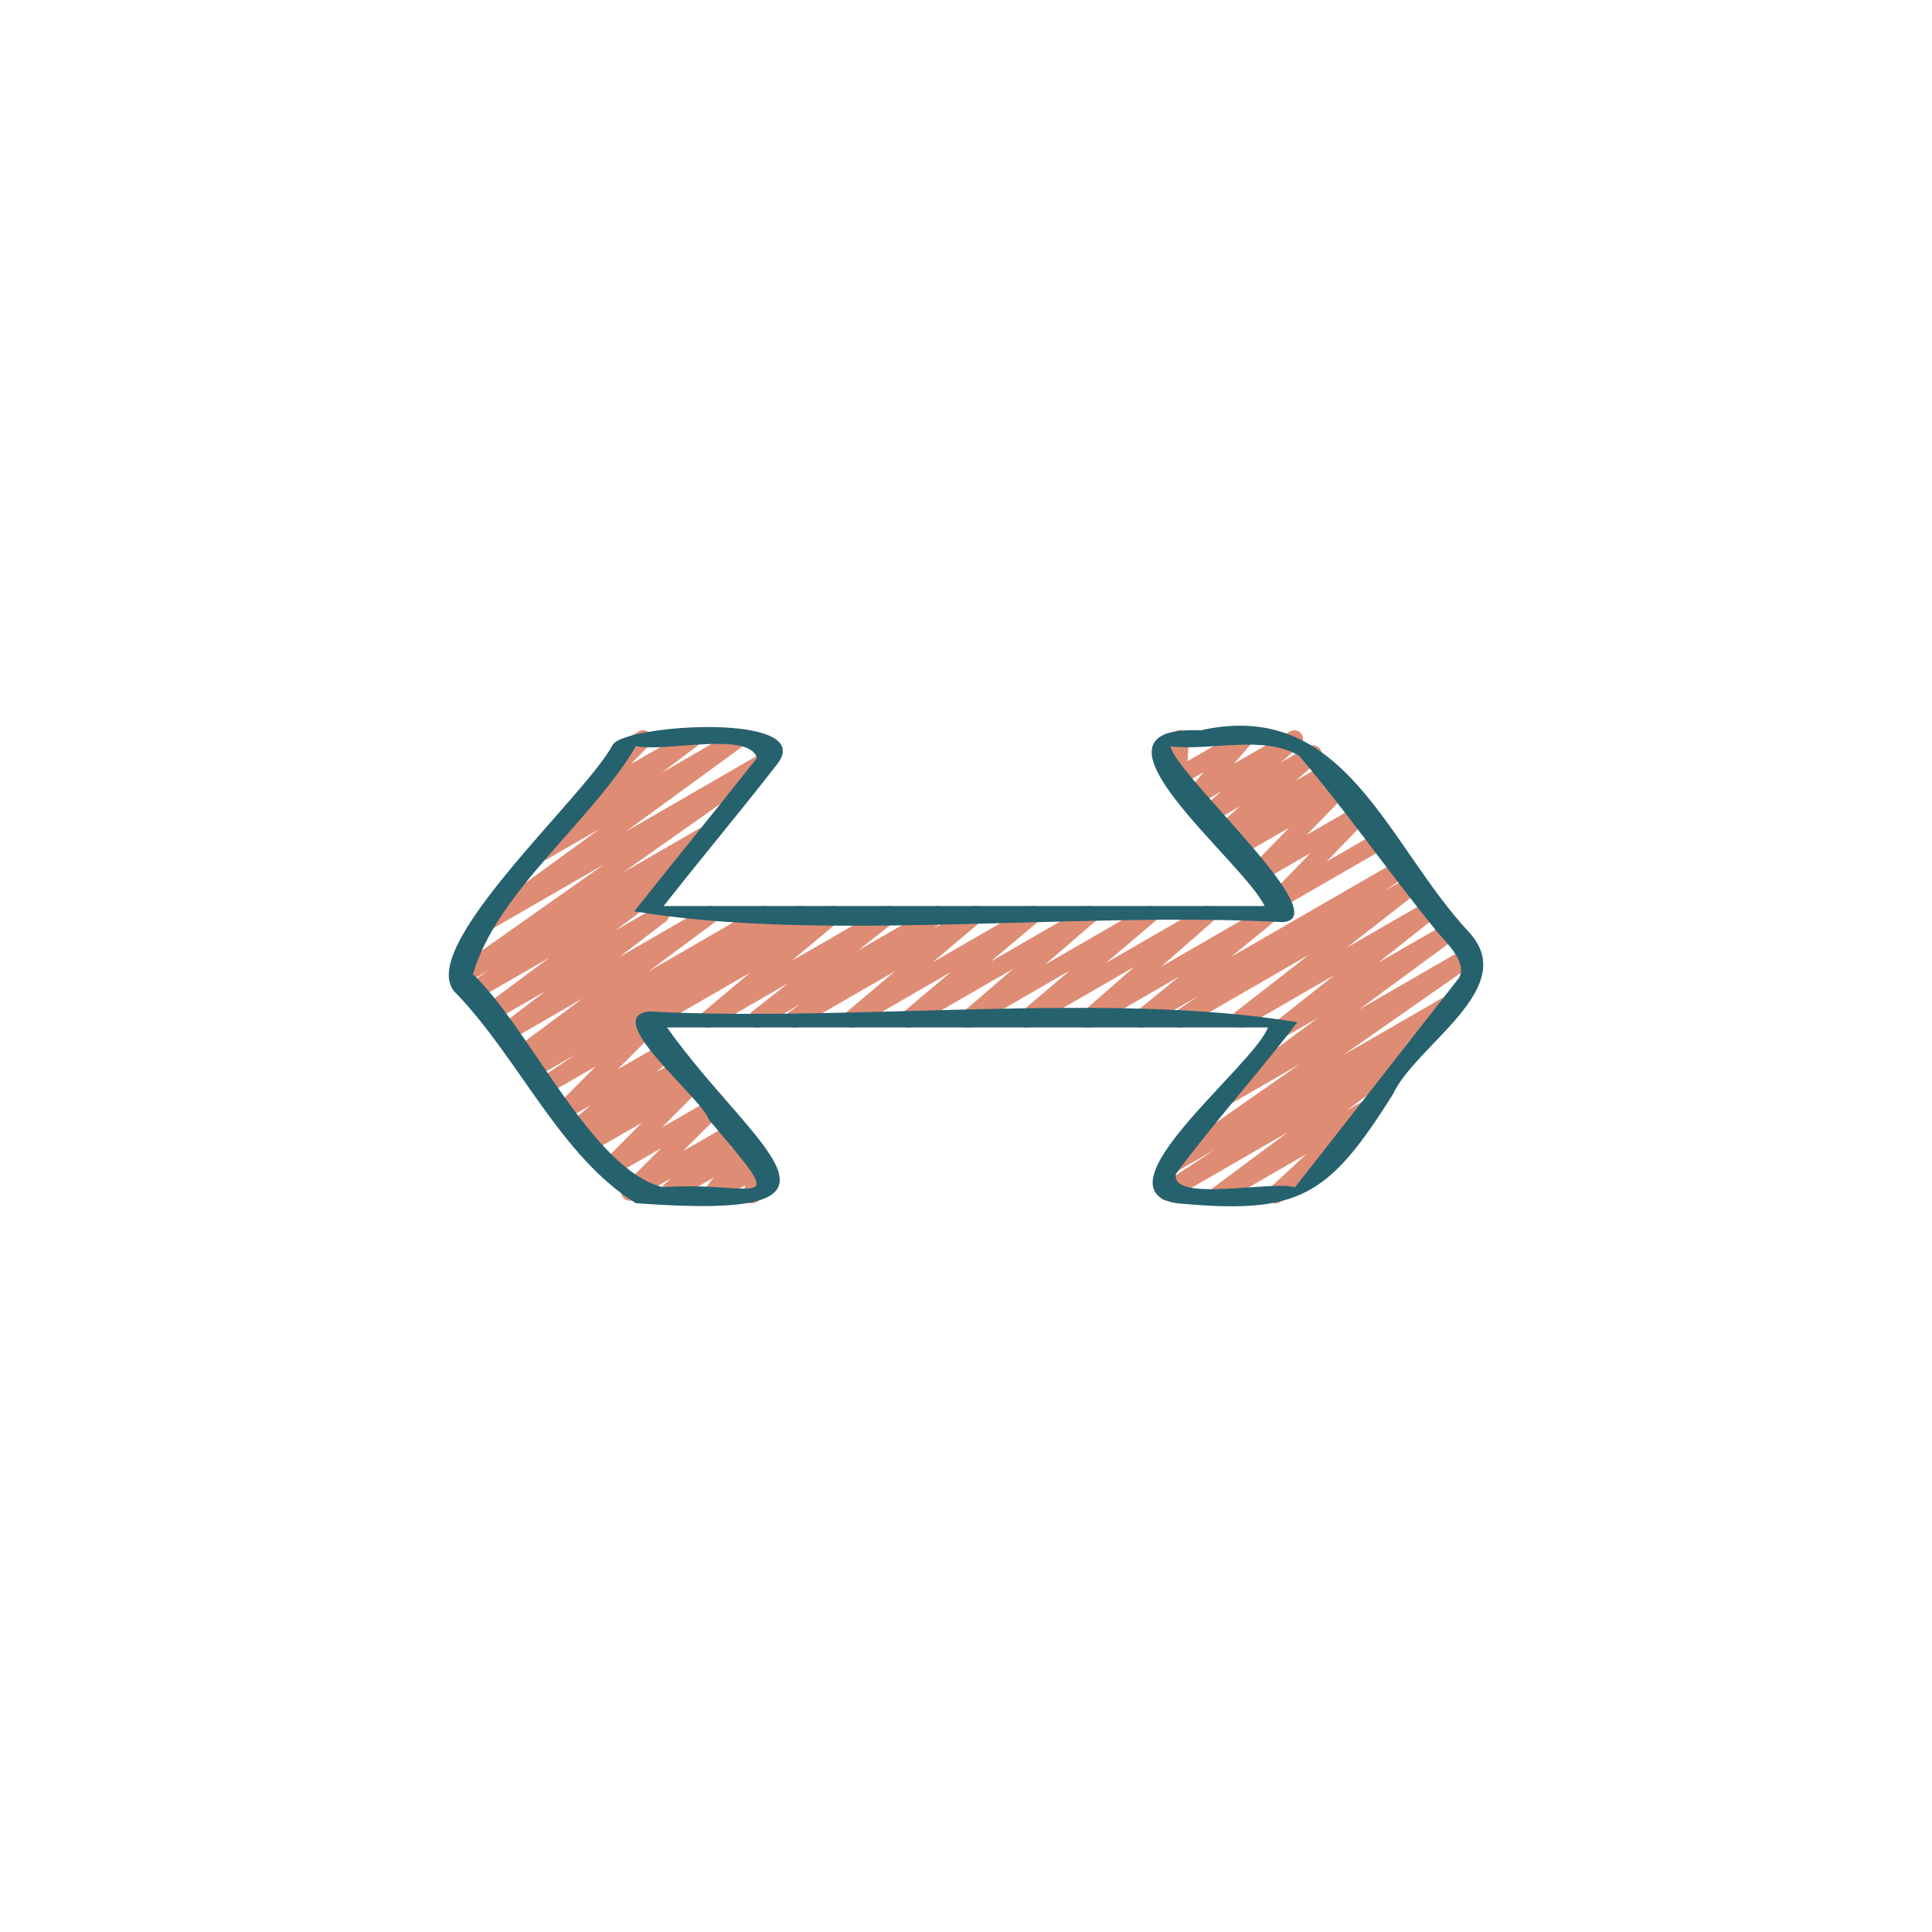
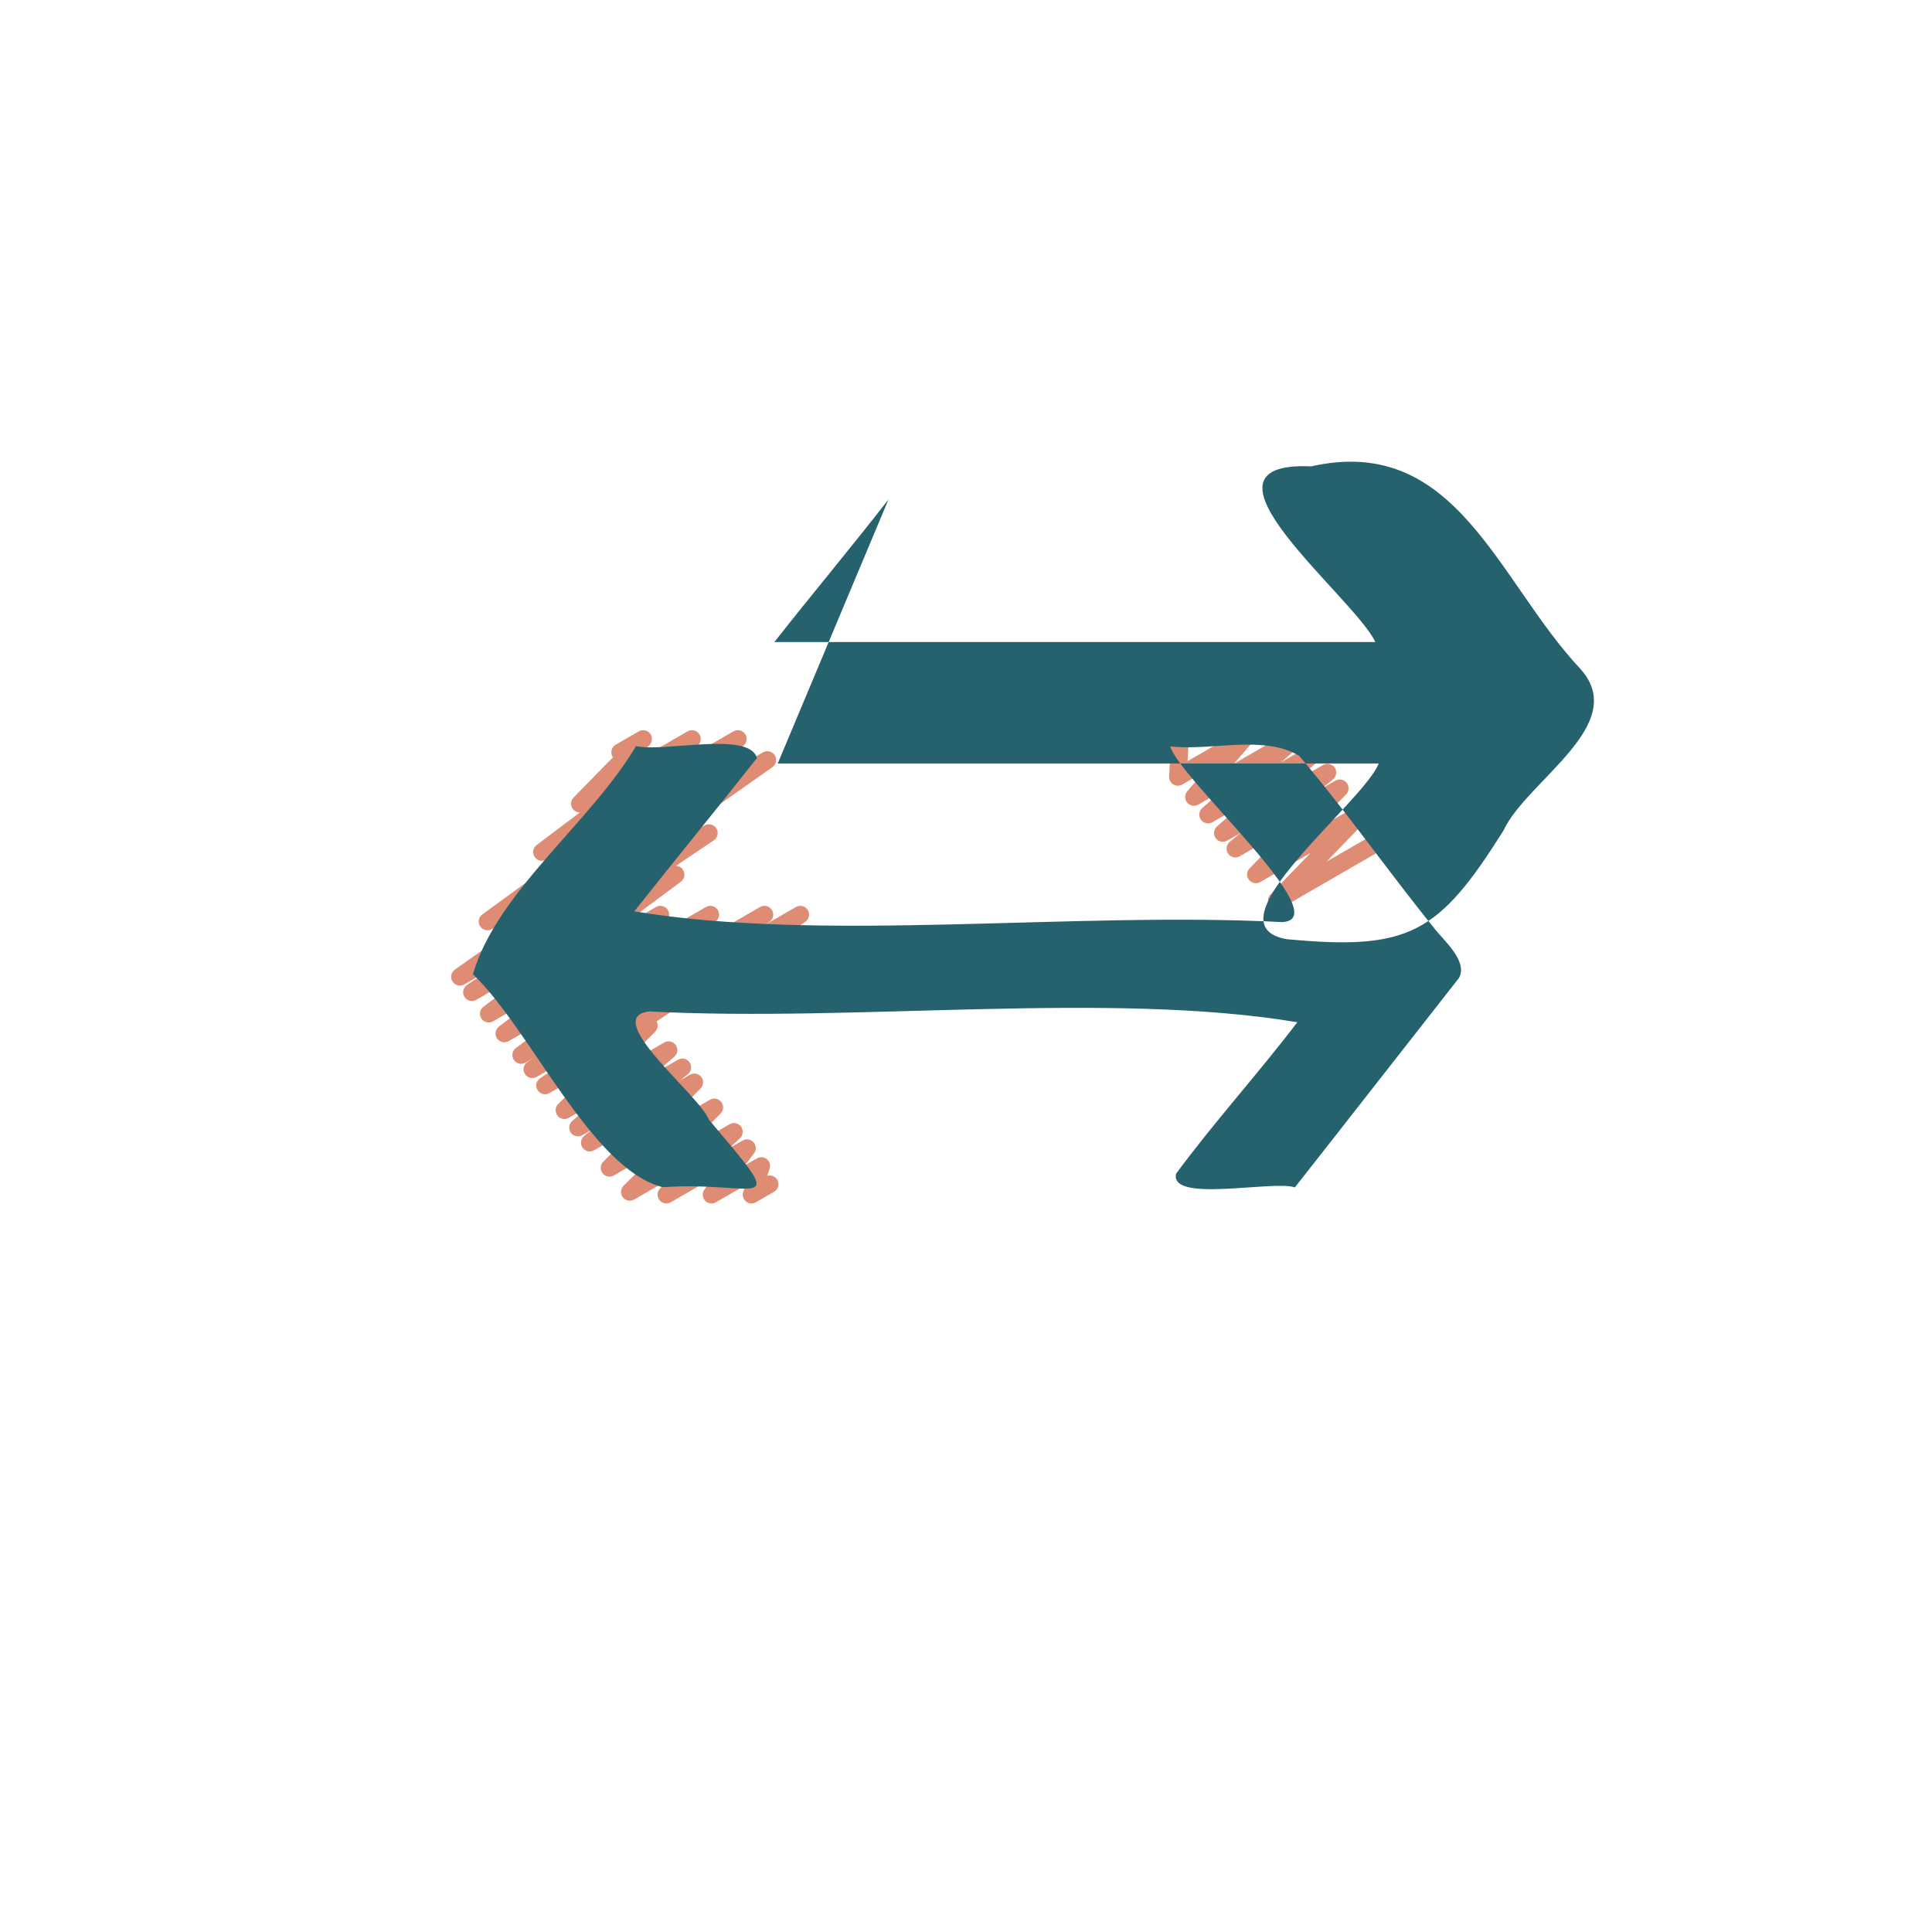
<svg xmlns="http://www.w3.org/2000/svg" version="1.1" viewBox="0 0 220 220">
  <g>
    <g id="Ebene_1">
      <g>
        <g>
          <path d="M145.392,103.543c-.298,0-.592-.134-.788-.384-.308-.392-.28-.952.068-1.31l4.544-4.704-5.704,3.293c-.428.25-.98.144-1.29-.252-.306-.394-.276-.954.072-1.31l4.506-4.624-5.634,3.253c-.448.264-1.026.13-1.322-.294-.294-.428-.214-1.01.186-1.342l1.242-1.026-1.531.882c-.44.26-1.012.138-1.312-.284-.3-.418-.232-.996.154-1.334l2.605-2.283-3.125,1.803c-.438.26-1.014.138-1.312-.284-.3-.418-.232-.996.154-1.334l2.161-1.895-2.609,1.507c-.418.246-.958.15-1.27-.226-.31-.376-.306-.92.01-1.29l1.867-2.175-2.437,1.404c-.314.186-.708.182-1.026-.014-.312-.194-.494-.542-.472-.91l.144-2.481-.456.262c-.48.276-1.092.114-1.366-.366-.278-.478-.114-1.09.366-1.366l2.061-1.19c.318-.184.71-.18,1.026.014.312.194.494.542.472.91l-.144,2.481,5.9-3.405c.418-.246.958-.15,1.27.226.31.376.306.92-.01,1.29l-1.867,2.175,6.362-3.671c.442-.258,1.014-.136,1.312.284.3.418.232.996-.154,1.334l-2.161,1.895,3.125-1.805c.442-.256,1.014-.136,1.312.284.3.418.232.996-.154,1.334l-2.601,2.279,3.095-1.787c.448-.264,1.026-.13,1.322.294.294.428.214,1.01-.186,1.342l-1.244,1.026,1.513-.872c.428-.252.98-.144,1.29.252.306.394.276.954-.072,1.31l-4.504,4.622,5.598-3.231c.428-.252.98-.144,1.288.25.308.392.28.952-.068,1.31l-4.544,4.706,5.668-3.273c.476-.28,1.09-.116,1.366.366.278.478.114,1.09-.366,1.366l-11.834,6.832c-.156.092-.328.134-.5.134l.004.002Z" style="fill: #df8c74;" />
-           <path d="M138.762,137.035c-.326,0-.644-.16-.836-.452-.292-.444-.186-1.036.24-1.352l8.531-6.336-13.318,7.691c-.47.272-1.066.122-1.35-.338-.286-.458-.154-1.06.296-1.36l5.938-3.947-4.337,2.503c-.464.272-1.056.124-1.344-.328s-.168-1.05.272-1.358l15.121-10.572-7.875,4.544c-.456.27-1.044.128-1.338-.318-.29-.444-.182-1.038.246-1.352l11.144-8.203-3.995,2.305c-.452.264-1.034.128-1.326-.302-.294-.434-.206-1.022.206-1.346l6.908-5.478-10.145,5.858c-.454.266-1.036.128-1.33-.306-.292-.436-.2-1.026.214-1.348l8.379-6.526-14.171,8.181c-.464.274-1.06.124-1.348-.334-.286-.456-.16-1.056.286-1.36l2.605-1.769-5.996,3.461c-.45.264-1.03.13-1.322-.296-.296-.43-.212-1.014.19-1.344l4.96-4.045-9.855,5.688c-.44.26-1.012.138-1.312-.284-.3-.418-.234-.994.154-1.334l5.908-5.18-11.776,6.796c-.446.264-1.018.136-1.316-.29-.298-.422-.224-1.004.168-1.338l5.576-4.74-11.03,6.368c-.446.264-1.016.134-1.314-.288-.298-.42-.228-.998.162-1.336l5.738-4.946-11.38,6.568c-.45.264-1.02.132-1.318-.292s-.222-1.006.174-1.34l5.442-4.576-10.754,6.208c-.444.264-1.02.132-1.318-.292-.296-.422-.222-1.004.172-1.338l5.516-4.666-10.904,6.294c-.454.27-1.046.128-1.338-.32-.292-.446-.182-1.04.248-1.354l1.154-.842-4.359,2.517c-.452.262-1.032.132-1.328-.304-.292-.434-.204-1.022.208-1.346l4.179-3.293-8.567,4.946c-.446.264-1.02.132-1.32-.292-.296-.426-.218-1.008.178-1.34l5.386-4.516-10.648,6.146c-.478.278-1.092.112-1.366-.366-.278-.478-.114-1.09.366-1.366l20.585-11.882c.448-.262,1.02-.132,1.32.292.296.426.218,1.008-.178,1.34l-5.386,4.516,10.648-6.146c.45-.266,1.032-.13,1.328.304.292.434.204,1.022-.208,1.346l-4.175,3.293,8.561-4.944c.458-.268,1.046-.126,1.338.32s.182,1.04-.248,1.354l-1.154.842,4.359-2.517c.446-.26,1.022-.132,1.318.292.296.422.222,1.004-.172,1.338l-5.516,4.666,10.904-6.294c.448-.262,1.022-.132,1.318.292.298.424.222,1.006-.174,1.34l-5.444,4.578,10.758-6.21c.448-.26,1.018-.132,1.314.288.298.42.228.998-.162,1.336l-5.736,4.944,11.376-6.566c.448-.26,1.02-.134,1.316.29.298.422.224,1.004-.168,1.338l-5.578,4.742,11.034-6.37c.442-.258,1.014-.136,1.312.284.3.418.234.994-.154,1.334l-5.908,5.178,11.774-6.794c.452-.266,1.028-.13,1.322.296.296.43.212,1.014-.19,1.344l-4.956,4.043,19.02-10.98c.47-.27,1.062-.124,1.348.334.286.456.16,1.056-.286,1.36l-2.615,1.775,2.939-1.697c.452-.268,1.034-.128,1.33.306.292.436.2,1.026-.214,1.348l-8.373,6.522,9.407-5.432c.45-.266,1.034-.13,1.326.302.294.434.206,1.022-.206,1.346l-6.912,5.48,7.835-4.522c.458-.268,1.048-.124,1.338.318s.182,1.038-.246,1.352l-11.144,8.203,12.246-7.068c.466-.272,1.056-.124,1.344.328s.168,1.05-.272,1.358l-15.123,10.574,11.86-6.846c.466-.276,1.062-.122,1.35.338.286.458.154,1.06-.296,1.36l-5.92,3.935.824-.474c.458-.268,1.044-.126,1.336.316s.186,1.036-.24,1.352l-8.539,6.342,2.131-1.23c.434-.256.998-.14,1.304.272.302.408.248.98-.124,1.326l-5.608,5.21c.174.084.326.218.43.4.278.478.114,1.09-.366,1.366l-5.298,3.059c-.436.256-1,.138-1.304-.272-.302-.408-.248-.98.124-1.326l4.173-3.877-9.487,5.476c-.156.092-.33.134-.5.134v.002Z" style="fill: #df8c74;" />
          <path d="M75.877,137.035c-.306,0-.61-.142-.804-.406-.302-.408-.248-.98.124-1.326l1.22-1.134-4.201,2.425c-.428.256-.984.144-1.292-.256-.306-.398-.27-.96.086-1.316l4.267-4.271-5.372,3.099c-.428.254-.986.142-1.292-.254-.304-.398-.27-.958.082-1.314l4.393-4.433-5.43,3.133c-.45.266-1.03.132-1.324-.296s-.21-1.016.194-1.344l.848-.692-1.062.614c-.446.262-1.018.134-1.316-.288s-.226-1.002.166-1.338l2.069-1.771-2.463,1.422c-.428.256-.984.144-1.292-.256-.304-.398-.27-.96.086-1.316l4.277-4.287-5.276,3.043c-.47.272-1.064.122-1.35-.336s-.154-1.06.292-1.36l4.047-2.711-4.437,2.561c-.47.27-1.064.122-1.35-.338s-.154-1.06.294-1.36l.542-.36-.758.436c-.456.268-1.042.126-1.336-.316-.292-.444-.186-1.036.24-1.352l7.609-5.65-8.433,4.868c-.456.264-1.042.124-1.332-.31-.292-.44-.194-1.032.226-1.35l5.296-4.035-5.96,3.439c-.456.268-1.044.126-1.336-.316s-.186-1.036.238-1.352l7.503-5.584-8.323,4.804c-.468.27-1.064.122-1.348-.336-.288-.458-.158-1.058.292-1.36l2.517-1.691-2.825,1.629c-.464.272-1.054.124-1.342-.326-.29-.452-.172-1.048.266-1.356l16.994-11.988-12.776,7.376c-.456.27-1.046.126-1.338-.32s-.182-1.04.248-1.354l13.358-9.741-6.07,3.503c-.456.266-1.042.126-1.334-.312-.292-.442-.19-1.034.232-1.352l4.922-3.709h-.004c-.298,0-.594-.134-.792-.386-.304-.394-.274-.956.076-1.312l4.481-4.582c-.016-.024-.032-.046-.044-.072-.278-.478-.114-1.09.366-1.366l2.623-1.515c.426-.252.982-.144,1.29.252.306.394.276.956-.074,1.312l-2.113,2.157,6.452-3.721c.454-.268,1.042-.128,1.334.312.292.442.19,1.034-.232,1.352l-4.049,3.053,8.175-4.718c.458-.266,1.046-.124,1.338.32.292.446.182,1.04-.248,1.354l-13.348,9.735,15.617-9.017c.46-.27,1.054-.124,1.342.326.29.452.172,1.048-.266,1.356l-17.004,11.996,9.273-5.354c.468-.274,1.064-.124,1.348.336.288.458.158,1.058-.292,1.36l-4.315,2.899c.316.008.624.168.81.452.292.442.186,1.036-.238,1.352l-7.495,5.578,4.658-2.689c.454-.27,1.04-.128,1.332.31s.194,1.032-.226,1.35l-5.3,4.041,9.875-5.702c.458-.268,1.044-.124,1.336.316.292.444.186,1.036-.24,1.352l-7.607,5.648,12.676-7.316c.466-.274,1.062-.124,1.35.338.286.458.154,1.06-.294,1.36l-.544.364,3.571-2.061c.468-.274,1.064-.124,1.35.336s.154,1.06-.292,1.36l-16.916,11.326c.208.382.144.866-.172,1.184l-4.277,4.287,5.308-3.063c.44-.262,1.018-.134,1.316.288s.226,1.002-.166,1.338l-2.075,1.775,2.493-1.438c.45-.266,1.028-.13,1.324.296.294.43.21,1.016-.194,1.344l-.838.684,1.072-.62c.432-.25.984-.14,1.292.254.304.398.27.958-.082,1.314l-4.397,4.437,5.468-3.155c.43-.252.986-.142,1.292.256.306.398.27.96-.086,1.316l-4.267,4.271,5.294-3.053c.436-.256,1-.138,1.304.272.302.408.248.98-.124,1.326l-1.218,1.132,1.521-.876c.408-.242.934-.156,1.25.206.314.358.334.886.044,1.266l-1.02,1.34,1.352-.78c.362-.21.812-.174,1.134.092.32.264.446.7.312,1.094l-.27.794c.43-.122.91.052,1.146.46.276.478.112,1.09-.368,1.368l-2.063,1.19c-.364.204-.814.168-1.134-.094-.32-.264-.446-.7-.312-1.094l.256-.754-3.365,1.941c-.412.24-.936.154-1.25-.206-.314-.358-.334-.886-.044-1.266l1.018-1.336-4.868,2.807c-.156.092-.328.134-.5.134l-.002-.002Z" style="fill: #df8c74;" />
        </g>
-         <path d="M88.563,86.938c4.339-5.828-17.112-4.487-18.766-2.169-3.103,5.954-23.218,23.724-17.758,28.447,7.068,7.38,11.842,18.538,20.369,23.792,28.277,2.113,13.44-6.06,3.547-20.009h68.431c-1.695,4.443-19.803,18.368-10.477,20.007,13.939,1.318,17.298-.614,24.688-12.376,2.655-5.702,14.485-12.068,8.749-18.406-9.439-10.061-14.127-26.783-30.638-23.058-15.023-.654,4.882,14.871,7.296,20.005h-68.433c4.283-5.448,8.745-10.772,12.992-16.235v.002ZM72.227,103.774c21.435,3.579,50.005-.008,73.779,1.226,6.454-.318-11.854-16.465-12.736-20.009,4.6.544,10.688-1.368,14.683,1.09,5.414,6.382,10.233,13.304,15.515,19.805.968,1.236,3.699,3.575,2.673,5.47-6.236,7.941-12.454,15.929-18.69,23.852-2.461-.846-14.293,1.815-13.529-1.557,4.311-5.852,9.361-11.406,13.805-17.248-21.431-3.577-50.007.008-73.779-1.226-5.654.62,5.762,9.583,6.792,12.344,9.377,11.078,5.886,6.912-5.266,7.665-8.107-2.019-15.045-17.954-21.619-24.252,2.735-9.409,13.384-17.224,18.576-25.983,2.969.772,12.966-1.771,13.757,1.38-4.576,5.792-9.341,11.62-13.961,17.442Z" style="fill: #26616e;" />
+         <path d="M88.563,86.938h68.431c-1.695,4.443-19.803,18.368-10.477,20.007,13.939,1.318,17.298-.614,24.688-12.376,2.655-5.702,14.485-12.068,8.749-18.406-9.439-10.061-14.127-26.783-30.638-23.058-15.023-.654,4.882,14.871,7.296,20.005h-68.433c4.283-5.448,8.745-10.772,12.992-16.235v.002ZM72.227,103.774c21.435,3.579,50.005-.008,73.779,1.226,6.454-.318-11.854-16.465-12.736-20.009,4.6.544,10.688-1.368,14.683,1.09,5.414,6.382,10.233,13.304,15.515,19.805.968,1.236,3.699,3.575,2.673,5.47-6.236,7.941-12.454,15.929-18.69,23.852-2.461-.846-14.293,1.815-13.529-1.557,4.311-5.852,9.361-11.406,13.805-17.248-21.431-3.577-50.007.008-73.779-1.226-5.654.62,5.762,9.583,6.792,12.344,9.377,11.078,5.886,6.912-5.266,7.665-8.107-2.019-15.045-17.954-21.619-24.252,2.735-9.409,13.384-17.224,18.576-25.983,2.969.772,12.966-1.771,13.757,1.38-4.576,5.792-9.341,11.62-13.961,17.442Z" style="fill: #26616e;" />
      </g>
    </g>
  </g>
</svg>